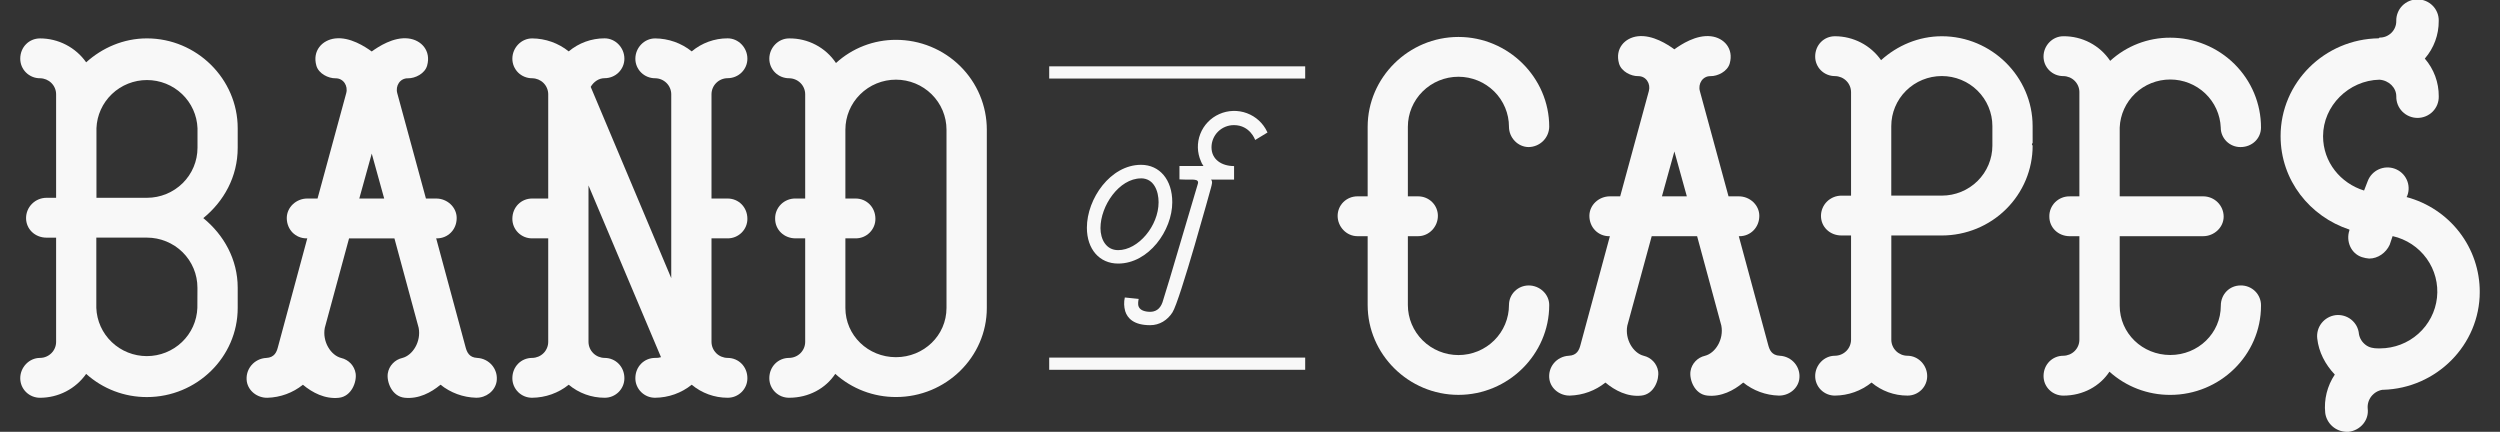
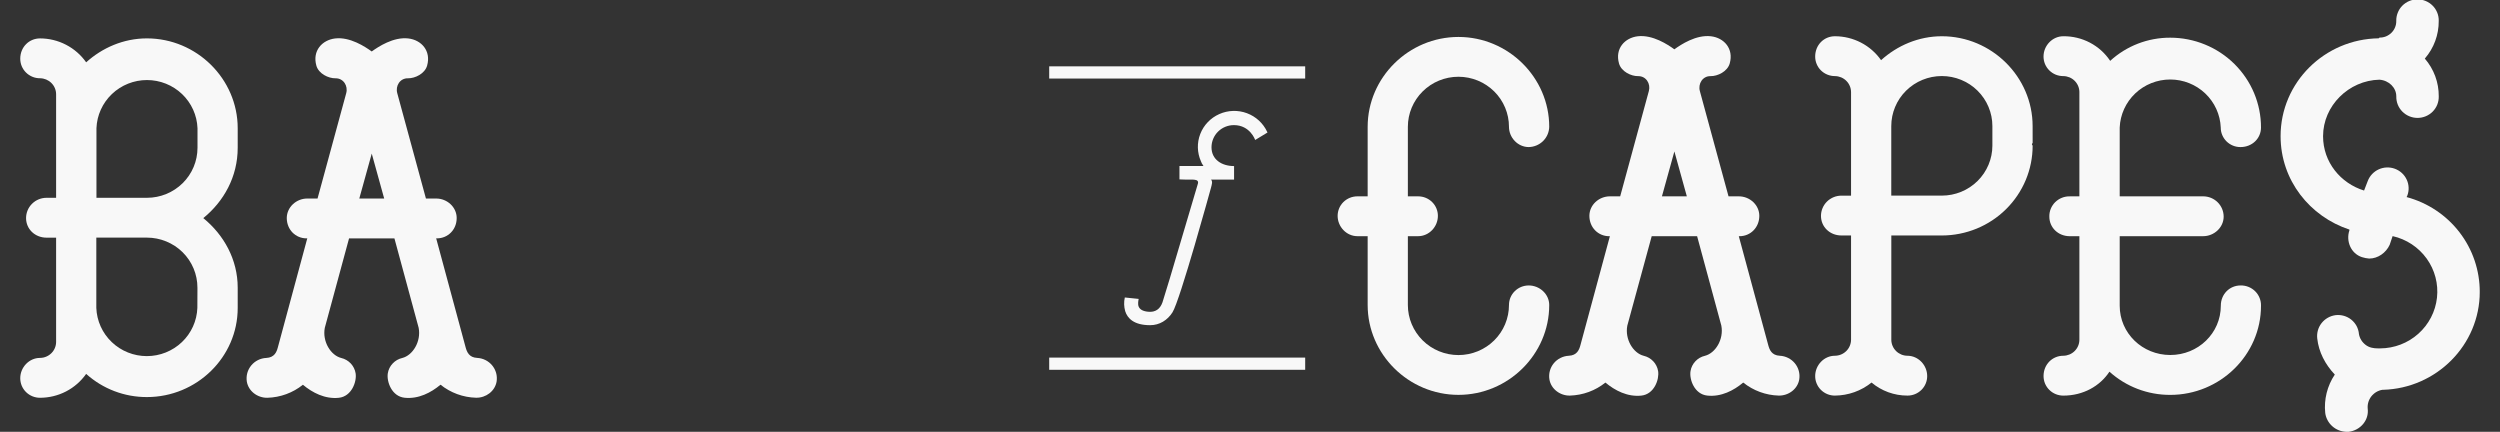
<svg xmlns="http://www.w3.org/2000/svg" width="110" height="19" viewBox="0 0 110 19" fill="none">
  <rect x="0" y="0" width="110" height="19" fill="#333333" stroke="none" />
  <g clip-path="url(#clip0_73_635)">
    <path d="M68.166 13.421C68.166 15.589 66.363 17.374 64.172 17.374C61.981 17.374 60.177 15.589 60.177 13.421V10.392H59.726C59.245 10.392 58.856 9.976 58.856 9.5C58.856 9.387 58.878 9.275 58.921 9.17C58.965 9.065 59.029 8.97 59.11 8.89C59.191 8.81 59.287 8.747 59.393 8.704C59.498 8.661 59.612 8.639 59.726 8.639H60.177V5.579C60.177 3.411 61.981 1.626 64.172 1.626C66.363 1.626 68.166 3.411 68.166 5.579C68.161 5.814 68.065 6.038 67.897 6.204C67.729 6.371 67.502 6.466 67.265 6.471C66.784 6.471 66.395 6.055 66.395 5.579C66.395 4.995 66.161 4.435 65.744 4.022C65.326 3.609 64.761 3.377 64.171 3.377C63.581 3.377 63.015 3.609 62.598 4.022C62.181 4.435 61.946 4.995 61.946 5.579V8.639H62.397C62.512 8.639 62.625 8.661 62.731 8.704C62.836 8.747 62.932 8.81 63.013 8.89C63.094 8.97 63.158 9.065 63.202 9.17C63.245 9.275 63.268 9.387 63.267 9.5C63.267 9.976 62.881 10.392 62.397 10.392H61.946V13.421C61.946 14.005 62.181 14.565 62.598 14.978C63.015 15.391 63.581 15.623 64.171 15.623C64.761 15.623 65.326 15.391 65.744 14.978C66.161 14.565 66.395 14.005 66.395 13.421C66.395 13.308 66.417 13.196 66.46 13.091C66.504 12.987 66.568 12.892 66.649 12.812C66.73 12.732 66.826 12.668 66.931 12.625C67.037 12.582 67.15 12.56 67.265 12.56C67.746 12.56 68.166 12.943 68.166 13.421Z" fill="#F8F8F8" />
    <path d="M89.436 6.28C89.436 6.313 89.404 6.313 89.404 6.344C89.407 6.368 89.419 6.391 89.436 6.408C89.437 6.927 89.333 7.441 89.133 7.921C88.932 8.4 88.638 8.836 88.267 9.203C87.896 9.57 87.455 9.861 86.971 10.06C86.486 10.258 85.967 10.361 85.442 10.361H83.218V14.952C83.219 15.137 83.295 15.315 83.427 15.446C83.56 15.577 83.739 15.652 83.926 15.653C84.407 15.653 84.796 16.07 84.796 16.546C84.797 16.659 84.775 16.771 84.731 16.876C84.688 16.98 84.624 17.075 84.543 17.155C84.462 17.235 84.366 17.299 84.26 17.342C84.154 17.385 84.041 17.407 83.926 17.406C83.348 17.407 82.788 17.203 82.348 16.832C81.892 17.199 81.324 17.402 80.737 17.406C80.623 17.407 80.509 17.385 80.404 17.342C80.298 17.299 80.202 17.235 80.121 17.155C80.04 17.075 79.976 16.98 79.933 16.875C79.889 16.771 79.867 16.659 79.868 16.546C79.868 16.07 80.254 15.653 80.737 15.653C80.924 15.652 81.104 15.577 81.236 15.446C81.369 15.315 81.444 15.137 81.446 14.952V10.361H81.025C80.509 10.361 80.123 9.979 80.123 9.5C80.123 9.264 80.218 9.037 80.387 8.869C80.556 8.702 80.786 8.608 81.025 8.608H81.446V4.049C81.444 3.863 81.369 3.686 81.236 3.555C81.104 3.424 80.924 3.35 80.737 3.348C80.623 3.348 80.509 3.326 80.404 3.283C80.298 3.24 80.202 3.177 80.121 3.097C80.04 3.017 79.976 2.922 79.933 2.817C79.889 2.712 79.867 2.6 79.868 2.487C79.868 1.977 80.254 1.595 80.737 1.595C81.136 1.595 81.529 1.691 81.882 1.874C82.236 2.057 82.539 2.322 82.767 2.647C83.475 2.009 84.41 1.595 85.441 1.595C87.631 1.595 89.435 3.38 89.435 5.548L89.436 6.28ZM87.665 6.408V5.548C87.665 4.964 87.43 4.404 87.013 3.991C86.596 3.578 86.03 3.346 85.44 3.346C84.85 3.346 84.284 3.578 83.867 3.991C83.45 4.404 83.216 4.964 83.216 5.548V8.607H85.44C86.03 8.607 86.596 8.376 87.013 7.963C87.43 7.551 87.664 6.991 87.665 6.408Z" fill="#F8F8F8" />
    <path d="M99.484 13.453C99.484 15.621 97.681 17.375 95.49 17.375C94.501 17.378 93.547 17.014 92.816 16.354C92.395 16.992 91.656 17.407 90.786 17.407C90.672 17.407 90.558 17.385 90.453 17.342C90.347 17.299 90.251 17.236 90.17 17.155C90.089 17.076 90.025 16.98 89.981 16.876C89.938 16.771 89.916 16.659 89.916 16.546C89.916 16.036 90.303 15.653 90.786 15.653C90.973 15.651 91.152 15.577 91.284 15.446C91.417 15.314 91.492 15.137 91.493 14.952V10.393H91.072C90.557 10.393 90.171 10.01 90.171 9.533C90.168 9.415 90.189 9.297 90.233 9.188C90.278 9.078 90.344 8.979 90.428 8.895C90.513 8.812 90.613 8.746 90.724 8.702C90.835 8.658 90.953 8.637 91.072 8.64H91.493V4.049C91.492 3.864 91.416 3.686 91.284 3.555C91.152 3.424 90.972 3.35 90.785 3.348C90.671 3.349 90.557 3.327 90.451 3.284C90.346 3.241 90.25 3.177 90.169 3.097C90.088 3.017 90.024 2.922 89.98 2.817C89.937 2.713 89.915 2.6 89.915 2.487C89.915 2.011 90.302 1.595 90.785 1.595C91.193 1.59 91.596 1.687 91.956 1.876C92.317 2.065 92.624 2.341 92.848 2.678C93.567 2.019 94.511 1.655 95.49 1.658C96.015 1.658 96.534 1.76 97.019 1.959C97.503 2.157 97.944 2.448 98.315 2.816C98.686 3.183 98.98 3.618 99.181 4.098C99.381 4.578 99.485 5.092 99.484 5.611C99.484 6.087 99.098 6.471 98.583 6.471C98.468 6.472 98.355 6.45 98.249 6.407C98.144 6.364 98.047 6.3 97.966 6.22C97.886 6.14 97.822 6.045 97.778 5.941C97.734 5.836 97.712 5.724 97.713 5.611C97.69 5.043 97.445 4.506 97.031 4.112C96.617 3.718 96.064 3.498 95.49 3.498C94.916 3.498 94.363 3.718 93.949 4.112C93.535 4.506 93.29 5.043 93.267 5.611V8.639H96.94C97.179 8.639 97.408 8.733 97.577 8.9C97.746 9.068 97.841 9.295 97.841 9.531C97.841 10.007 97.421 10.392 96.94 10.392H93.267V13.452C93.267 14.663 94.266 15.62 95.492 15.62C96.718 15.62 97.716 14.663 97.716 13.452C97.716 12.942 98.103 12.56 98.586 12.56C98.705 12.557 98.824 12.579 98.934 12.623C99.044 12.667 99.144 12.733 99.228 12.816C99.312 12.9 99.378 12.999 99.422 13.109C99.466 13.218 99.487 13.335 99.484 13.453Z" fill="#F8F8F8" />
    <path d="M104.856 17.151H104.824C104.631 17.184 104.458 17.287 104.338 17.441C104.219 17.594 104.162 17.786 104.179 17.979C104.243 18.489 103.856 18.936 103.341 19H103.244C103.014 18.994 102.794 18.908 102.623 18.756C102.451 18.604 102.34 18.396 102.31 18.17C102.249 17.576 102.398 16.979 102.731 16.481C102.31 16.035 102.023 15.493 101.958 14.887C101.932 14.647 102.001 14.405 102.151 14.215C102.302 14.024 102.521 13.9 102.763 13.867C102.886 13.852 103.011 13.862 103.13 13.896C103.249 13.93 103.36 13.987 103.456 14.064C103.552 14.142 103.632 14.237 103.69 14.345C103.748 14.454 103.783 14.573 103.793 14.695C103.825 14.884 103.929 15.054 104.083 15.171C104.244 15.298 104.437 15.329 104.631 15.329H104.728C105.348 15.326 105.946 15.097 106.406 14.686C106.867 14.275 107.159 13.711 107.227 13.101C107.295 12.49 107.133 11.877 106.773 11.377C106.413 10.877 105.88 10.525 105.275 10.389L105.146 10.771C104.985 11.122 104.631 11.377 104.244 11.377C104.135 11.368 104.027 11.347 103.922 11.313C103.441 11.154 103.213 10.612 103.374 10.134V10.102C101.635 9.528 100.346 7.934 100.346 5.99C100.346 3.63 102.279 1.718 104.663 1.686L104.695 1.654C104.793 1.656 104.89 1.638 104.981 1.602C105.071 1.565 105.154 1.511 105.223 1.443C105.292 1.374 105.347 1.293 105.383 1.203C105.42 1.114 105.438 1.017 105.436 0.921C105.433 0.797 105.455 0.675 105.501 0.56C105.546 0.445 105.614 0.34 105.701 0.252C105.788 0.163 105.893 0.093 106.007 0.045C106.122 -0.003 106.246 -0.027 106.37 -0.027C106.495 -0.027 106.619 -0.003 106.733 0.045C106.848 0.093 106.952 0.163 107.039 0.252C107.126 0.34 107.195 0.445 107.24 0.56C107.286 0.675 107.308 0.797 107.304 0.921C107.309 1.528 107.092 2.117 106.692 2.578C107.093 3.041 107.31 3.631 107.305 4.24C107.308 4.363 107.286 4.486 107.241 4.601C107.195 4.716 107.127 4.82 107.04 4.909C106.953 4.997 106.849 5.067 106.734 5.115C106.619 5.163 106.496 5.188 106.371 5.188C106.246 5.188 106.123 5.163 106.008 5.115C105.893 5.067 105.789 4.997 105.702 4.909C105.615 4.82 105.547 4.716 105.501 4.601C105.456 4.486 105.434 4.363 105.437 4.24C105.437 3.857 105.115 3.538 104.696 3.506C103.343 3.538 102.215 4.654 102.215 5.993C102.215 7.141 102.989 8.065 104.019 8.384L104.18 7.968C104.222 7.854 104.287 7.751 104.37 7.662C104.453 7.574 104.552 7.502 104.663 7.452C104.774 7.401 104.894 7.373 105.016 7.368C105.138 7.364 105.26 7.383 105.374 7.425C105.488 7.467 105.593 7.531 105.683 7.613C105.772 7.695 105.844 7.794 105.895 7.904C105.946 8.013 105.975 8.132 105.979 8.252C105.984 8.373 105.965 8.493 105.922 8.607L105.89 8.671C106.816 8.919 107.634 9.463 108.216 10.218C108.798 10.973 109.111 11.897 109.109 12.847C109.109 15.174 107.208 17.087 104.856 17.151Z" fill="#F8F8F8" />
    <path d="M1.761 17.502C1.647 17.502 1.533 17.48 1.428 17.437C1.322 17.394 1.226 17.331 1.145 17.251C1.064 17.171 1 17.076 0.956 16.971C0.913 16.866 0.891 16.754 0.891 16.641C0.891 16.165 1.278 15.748 1.761 15.748C1.949 15.747 2.128 15.672 2.26 15.541C2.393 15.41 2.468 15.232 2.469 15.047V10.457H2.049C1.533 10.457 1.147 10.074 1.147 9.596C1.147 9.359 1.242 9.132 1.411 8.965C1.58 8.797 1.809 8.703 2.049 8.703H2.469V4.145C2.468 3.959 2.393 3.782 2.26 3.651C2.128 3.52 1.949 3.445 1.761 3.443C1.647 3.444 1.533 3.422 1.428 3.379C1.322 3.336 1.226 3.272 1.145 3.192C1.064 3.112 1 3.017 0.956 2.912C0.913 2.808 0.891 2.696 0.891 2.582C0.891 2.073 1.278 1.69 1.761 1.69C2.16 1.69 2.553 1.786 2.906 1.97C3.26 2.153 3.563 2.418 3.791 2.742C4.498 2.104 5.433 1.689 6.464 1.689C8.655 1.689 10.459 3.474 10.459 5.643V6.504C10.459 7.779 9.847 8.863 8.945 9.597C9.847 10.331 10.459 11.415 10.459 12.658V13.55C10.459 15.717 8.655 17.471 6.464 17.471C5.476 17.474 4.522 17.11 3.791 16.451C3.563 16.775 3.26 17.04 2.906 17.223C2.553 17.406 2.16 17.501 1.761 17.502ZM4.241 8.703H6.466C7.056 8.703 7.621 8.471 8.039 8.058C8.456 7.646 8.69 7.086 8.69 6.502V5.643C8.669 5.073 8.425 4.534 8.011 4.139C7.596 3.743 7.043 3.522 6.467 3.522C5.891 3.522 5.338 3.743 4.923 4.139C4.509 4.534 4.265 5.073 4.244 5.643V8.703H4.241ZM8.687 12.815V12.656C8.687 12.072 8.453 11.512 8.036 11.099C7.618 10.687 7.053 10.455 6.463 10.455H4.238V13.548C4.259 14.118 4.503 14.657 4.917 15.052C5.332 15.448 5.885 15.669 6.461 15.669C7.037 15.669 7.59 15.448 8.005 15.052C8.419 14.657 8.663 14.118 8.684 13.548L8.687 12.815Z" fill="#F8F8F8" />
-     <path d="M32.885 16.64C32.886 16.754 32.863 16.866 32.82 16.971C32.776 17.075 32.712 17.17 32.631 17.25C32.55 17.33 32.454 17.394 32.348 17.437C32.242 17.48 32.129 17.502 32.015 17.501C31.436 17.501 30.877 17.298 30.436 16.928C29.981 17.294 29.413 17.496 28.826 17.501C28.711 17.502 28.598 17.48 28.492 17.437C28.387 17.394 28.291 17.33 28.21 17.25C28.129 17.17 28.065 17.075 28.021 16.97C27.977 16.866 27.955 16.753 27.956 16.64C27.956 16.131 28.342 15.748 28.826 15.748C28.913 15.753 29 15.742 29.084 15.716L25.894 8.16V15.046C25.896 15.232 25.971 15.409 26.104 15.541C26.236 15.672 26.416 15.746 26.603 15.748C27.084 15.748 27.473 16.131 27.473 16.64C27.474 16.753 27.451 16.866 27.408 16.97C27.364 17.075 27.3 17.17 27.219 17.25C27.139 17.33 27.042 17.394 26.937 17.437C26.831 17.48 26.718 17.502 26.603 17.501C26.025 17.502 25.465 17.298 25.024 16.928C24.569 17.294 24.001 17.496 23.414 17.501C23.299 17.502 23.186 17.48 23.08 17.437C22.974 17.394 22.878 17.33 22.797 17.25C22.717 17.17 22.653 17.075 22.609 16.97C22.566 16.866 22.543 16.753 22.544 16.64C22.544 16.131 22.93 15.748 23.414 15.748C23.601 15.746 23.78 15.672 23.913 15.541C24.045 15.409 24.12 15.232 24.122 15.046V10.488H23.414C23.299 10.489 23.186 10.467 23.08 10.424C22.974 10.38 22.878 10.317 22.797 10.237C22.717 10.157 22.653 10.062 22.609 9.957C22.566 9.853 22.543 9.74 22.544 9.627C22.544 9.117 22.93 8.735 23.414 8.735H24.122V4.144C24.12 3.959 24.045 3.781 23.913 3.65C23.78 3.519 23.601 3.445 23.414 3.443C23.299 3.443 23.186 3.421 23.08 3.378C22.974 3.335 22.878 3.272 22.797 3.192C22.717 3.112 22.653 3.017 22.609 2.912C22.566 2.807 22.543 2.695 22.544 2.582C22.544 2.106 22.93 1.69 23.414 1.69C24 1.694 24.568 1.895 25.024 2.261C25.465 1.89 26.025 1.686 26.603 1.687C27.084 1.687 27.473 2.103 27.473 2.579C27.474 2.692 27.451 2.804 27.408 2.909C27.364 3.014 27.3 3.109 27.219 3.189C27.139 3.269 27.042 3.332 26.937 3.375C26.831 3.418 26.718 3.44 26.603 3.44C26.345 3.44 26.122 3.599 25.991 3.822L29.535 12.238V4.144C29.533 3.959 29.458 3.781 29.325 3.65C29.192 3.519 29.013 3.444 28.826 3.443C28.711 3.443 28.598 3.421 28.492 3.378C28.387 3.335 28.291 3.272 28.21 3.192C28.129 3.112 28.065 3.017 28.021 2.912C27.977 2.807 27.955 2.695 27.956 2.582C27.956 2.106 28.342 1.69 28.826 1.69C29.413 1.694 29.98 1.895 30.436 2.261C30.877 1.89 31.436 1.687 32.015 1.687C32.499 1.687 32.885 2.103 32.885 2.579C32.886 2.692 32.863 2.804 32.82 2.909C32.776 3.014 32.712 3.109 32.631 3.189C32.55 3.269 32.454 3.332 32.348 3.375C32.242 3.418 32.129 3.44 32.015 3.44C31.827 3.442 31.647 3.516 31.515 3.648C31.382 3.78 31.307 3.958 31.306 4.144V8.735H32.015C32.499 8.735 32.885 9.117 32.885 9.627C32.886 9.74 32.863 9.853 32.82 9.957C32.776 10.062 32.712 10.157 32.631 10.237C32.55 10.317 32.454 10.38 32.348 10.424C32.242 10.467 32.129 10.489 32.015 10.488H31.306V15.046C31.308 15.232 31.383 15.409 31.515 15.541C31.648 15.672 31.827 15.746 32.015 15.748C32.499 15.748 32.885 16.131 32.885 16.64Z" fill="#F8F8F8" />
-     <path d="M34.72 17.501C34.606 17.502 34.492 17.48 34.386 17.437C34.281 17.394 34.185 17.33 34.104 17.25C34.023 17.17 33.959 17.075 33.915 16.971C33.872 16.866 33.85 16.754 33.85 16.64C33.85 16.131 34.237 15.748 34.72 15.748C34.907 15.746 35.087 15.672 35.219 15.541C35.352 15.409 35.427 15.232 35.428 15.047V10.488H35.007C34.492 10.488 34.106 10.105 34.106 9.627C34.103 9.509 34.124 9.392 34.168 9.282C34.213 9.173 34.279 9.073 34.363 8.99C34.448 8.906 34.548 8.841 34.659 8.797C34.77 8.753 34.888 8.732 35.007 8.735H35.428V4.144C35.427 3.959 35.352 3.781 35.219 3.65C35.087 3.519 34.907 3.445 34.72 3.443C34.606 3.443 34.492 3.421 34.386 3.378C34.281 3.335 34.185 3.272 34.104 3.192C34.023 3.112 33.959 3.017 33.915 2.912C33.872 2.807 33.85 2.695 33.85 2.582C33.85 2.106 34.237 1.69 34.72 1.69C35.128 1.685 35.531 1.781 35.892 1.971C36.252 2.16 36.559 2.436 36.783 2.773C37.502 2.115 38.446 1.75 39.426 1.753C39.95 1.753 40.47 1.855 40.954 2.054C41.439 2.253 41.879 2.544 42.25 2.911C42.621 3.278 42.916 3.714 43.116 4.193C43.317 4.673 43.42 5.187 43.42 5.706V13.549C43.42 15.716 41.616 17.469 39.426 17.469C38.437 17.472 37.483 17.108 36.752 16.45C36.331 17.087 35.589 17.501 34.72 17.501ZM41.646 5.706C41.646 5.122 41.411 4.562 40.994 4.15C40.577 3.737 40.011 3.505 39.421 3.505C38.831 3.505 38.266 3.737 37.849 4.15C37.431 4.562 37.197 5.122 37.197 5.706V8.735H37.648C38.129 8.735 38.518 9.117 38.518 9.627C38.519 9.74 38.497 9.853 38.453 9.957C38.409 10.062 38.345 10.157 38.264 10.237C38.184 10.317 38.088 10.38 37.982 10.424C37.876 10.467 37.763 10.489 37.648 10.488H37.197V13.549C37.197 14.76 38.196 15.716 39.421 15.716C40.647 15.716 41.646 14.76 41.646 13.549V5.706Z" fill="#F8F8F8" />
    <path d="M20.996 15.748C20.64 15.731 20.544 15.487 20.489 15.289L19.192 10.488H19.224C19.708 10.488 20.096 10.104 20.094 9.592C20.094 9.116 19.677 8.735 19.192 8.735H18.741L17.479 4.099C17.392 3.782 17.596 3.438 17.951 3.445C18.259 3.45 18.692 3.246 18.793 2.888C18.977 2.234 18.538 1.758 17.967 1.692C17.314 1.614 16.645 2.056 16.356 2.265C16.068 2.056 15.399 1.614 14.745 1.692C14.175 1.76 13.736 2.233 13.92 2.888C14.02 3.245 14.453 3.45 14.762 3.445C15.116 3.44 15.321 3.784 15.234 4.099L13.972 8.735H13.52C13.039 8.735 12.621 9.113 12.618 9.592C12.618 10.104 13.003 10.488 13.488 10.488H13.52L12.224 15.29C12.171 15.488 12.074 15.732 11.718 15.749C11.591 15.755 11.465 15.787 11.351 15.844C11.237 15.901 11.136 15.981 11.055 16.079C10.974 16.177 10.915 16.291 10.881 16.413C10.848 16.535 10.841 16.663 10.86 16.788C10.931 17.212 11.331 17.51 11.765 17.502C12.336 17.486 12.885 17.285 13.328 16.929C13.749 17.28 14.298 17.566 14.907 17.503C15.476 17.443 15.705 16.789 15.647 16.425C15.621 16.263 15.546 16.113 15.434 15.993C15.321 15.873 15.174 15.789 15.013 15.751C14.554 15.636 14.175 15.028 14.291 14.424L15.358 10.49H17.355L18.421 14.424C18.537 15.028 18.159 15.636 17.7 15.751C17.538 15.788 17.392 15.872 17.279 15.992C17.165 16.111 17.09 16.261 17.064 16.423C17.004 16.788 17.234 17.442 17.804 17.501C18.413 17.564 18.963 17.278 19.383 16.927C19.826 17.283 20.375 17.485 20.946 17.5C21.38 17.509 21.78 17.211 21.851 16.787C21.87 16.662 21.863 16.534 21.83 16.412C21.796 16.29 21.737 16.177 21.657 16.079C21.576 15.981 21.476 15.901 21.362 15.844C21.248 15.787 21.123 15.754 20.996 15.748ZM16.357 8.735H15.809L16.357 6.758L16.904 8.735H16.357Z" fill="#F8F8F8" />
-     <path d="M78.312 15.653C77.955 15.636 77.859 15.392 77.805 15.193L76.507 10.393H76.54C77.021 10.393 77.411 10.008 77.41 9.497C77.41 9.021 76.993 8.639 76.508 8.639H76.055L74.793 4.004C74.707 3.687 74.913 3.343 75.266 3.35C75.573 3.355 76.006 3.15 76.108 2.792C76.292 2.138 75.853 1.662 75.282 1.596C74.629 1.519 73.96 1.961 73.672 2.17C73.383 1.961 72.714 1.519 72.061 1.596C71.49 1.664 71.052 2.137 71.236 2.792C71.336 3.149 71.769 3.355 72.077 3.35C72.433 3.344 72.636 3.689 72.55 4.004L71.288 8.639H70.835C70.351 8.639 69.933 9.018 69.933 9.497C69.933 10.008 70.319 10.393 70.803 10.393H70.835L69.537 15.193C69.484 15.392 69.387 15.636 69.031 15.653C68.903 15.659 68.778 15.691 68.664 15.748C68.549 15.805 68.448 15.885 68.367 15.983C68.287 16.081 68.227 16.195 68.194 16.317C68.161 16.44 68.154 16.567 68.174 16.692C68.244 17.116 68.644 17.414 69.075 17.406C69.646 17.39 70.195 17.189 70.638 16.833C71.059 17.184 71.609 17.47 72.217 17.407C72.787 17.348 73.015 16.693 72.957 16.328C72.931 16.167 72.857 16.016 72.744 15.897C72.631 15.777 72.485 15.693 72.324 15.655C71.864 15.541 71.486 14.933 71.602 14.328L72.675 10.393H74.673L75.739 14.327C75.855 14.932 75.477 15.54 75.017 15.655C74.856 15.692 74.709 15.776 74.597 15.896C74.484 16.016 74.409 16.166 74.383 16.328C74.323 16.694 74.553 17.347 75.123 17.406C75.731 17.47 76.283 17.183 76.702 16.832C77.145 17.188 77.694 17.39 78.265 17.406C78.698 17.414 79.099 17.116 79.167 16.692C79.186 16.567 79.18 16.439 79.146 16.317C79.113 16.195 79.054 16.082 78.973 15.984C78.893 15.886 78.792 15.806 78.678 15.749C78.564 15.692 78.439 15.659 78.312 15.653ZM73.673 8.639H73.125L73.673 6.663L74.221 8.639H73.673Z" fill="#F8F8F8" />
+     <path d="M78.312 15.653C77.955 15.636 77.859 15.392 77.805 15.193L76.507 10.393H76.54C77.021 10.393 77.411 10.008 77.41 9.497C77.41 9.021 76.993 8.639 76.508 8.639H76.055L74.793 4.004C74.707 3.687 74.913 3.343 75.266 3.35C75.573 3.355 76.006 3.15 76.108 2.792C76.292 2.138 75.853 1.662 75.282 1.596C74.629 1.519 73.96 1.961 73.672 2.17C73.383 1.961 72.714 1.519 72.061 1.596C71.49 1.664 71.052 2.137 71.236 2.792C71.336 3.149 71.769 3.355 72.077 3.35C72.433 3.344 72.636 3.689 72.55 4.004L71.288 8.639H70.835C70.351 8.639 69.933 9.018 69.933 9.497C69.933 10.008 70.319 10.393 70.803 10.393H70.835L69.537 15.193C69.484 15.392 69.387 15.636 69.031 15.653C68.903 15.659 68.778 15.691 68.664 15.748C68.549 15.805 68.448 15.885 68.367 15.983C68.287 16.081 68.227 16.195 68.194 16.317C68.161 16.44 68.154 16.567 68.174 16.692C68.244 17.116 68.644 17.414 69.075 17.406C69.646 17.39 70.195 17.189 70.638 16.833C71.059 17.184 71.609 17.47 72.217 17.407C72.787 17.348 73.015 16.693 72.957 16.328C72.931 16.167 72.857 16.016 72.744 15.897C72.631 15.777 72.485 15.693 72.324 15.655C71.864 15.541 71.486 14.933 71.602 14.328L72.675 10.393H74.673L75.739 14.327C75.855 14.932 75.477 15.54 75.017 15.655C74.856 15.692 74.709 15.776 74.597 15.896C74.484 16.016 74.409 16.166 74.383 16.328C74.323 16.694 74.553 17.347 75.123 17.406C75.731 17.47 76.283 17.183 76.702 16.832C77.145 17.188 77.694 17.39 78.265 17.406C78.698 17.414 79.099 17.116 79.167 16.692C79.186 16.567 79.18 16.439 79.146 16.317C79.113 16.195 79.054 16.082 78.973 15.984C78.893 15.886 78.792 15.806 78.678 15.749C78.564 15.692 78.439 15.659 78.312 15.653M73.673 8.639H73.125L73.673 6.663L74.221 8.639H73.673Z" fill="#F8F8F8" />
    <path d="M57.428 15.734H46.165V16.271H57.428V15.734Z" fill="#F8F8F8" />
    <path d="M57.428 2.919H46.165V3.456H57.428V2.919Z" fill="#F8F8F8" />
-     <path d="M49.198 11.597C48.375 11.597 47.823 10.963 47.823 10.021C47.823 8.74 48.863 7.252 50.205 7.252C51.028 7.252 51.58 7.912 51.58 8.896C51.58 10.145 50.54 11.597 49.198 11.597ZM50.205 7.849C49.243 7.849 48.421 9.052 48.421 10.037C48.421 10.519 48.661 11.006 49.198 11.006C50.079 11.006 50.978 9.942 50.978 8.897C50.978 8.412 50.775 7.847 50.205 7.847V7.849Z" fill="#F8F8F8" />
    <path d="M55.756 5.802C55.58 5.423 55.26 5.128 54.865 4.981C54.471 4.834 54.033 4.848 53.649 5.019C53.264 5.19 52.963 5.504 52.812 5.894C52.661 6.283 52.672 6.716 52.842 7.098C52.863 7.16 52.893 7.218 52.932 7.27C52.939 7.282 52.946 7.293 52.953 7.305H51.896V7.893L52.118 7.901C52.46 7.912 52.767 7.852 52.708 8.079L51.474 12.244C51.474 12.244 51.165 13.255 51.15 13.3C51.046 13.598 50.837 13.748 50.52 13.717C50.26 13.693 50.148 13.598 50.102 13.492C50.057 13.386 50.084 13.239 50.102 13.152L49.936 13.135L49.492 13.089C49.447 13.288 49.453 13.496 49.509 13.692C49.606 13.999 49.883 14.308 50.605 14.308C51.022 14.308 51.366 14.089 51.587 13.747C51.92 13.231 53.278 8.281 53.278 8.281C53.33 8.086 53.36 7.993 53.287 7.902H54.299V7.307C53.754 7.307 53.306 7.019 53.306 6.481C53.306 6.222 53.41 5.974 53.594 5.791C53.779 5.608 54.03 5.505 54.292 5.505C55.006 5.505 55.228 6.159 55.228 6.159L55.77 5.83C55.77 5.83 55.765 5.817 55.756 5.802Z" fill="#F8F8F8" />
  </g>
  <defs>
    <clipPath id="clip0_73_635">
      <rect width="108.217" height="19" fill="white" transform="translate(0.891)" />
    </clipPath>
  </defs>
</svg>